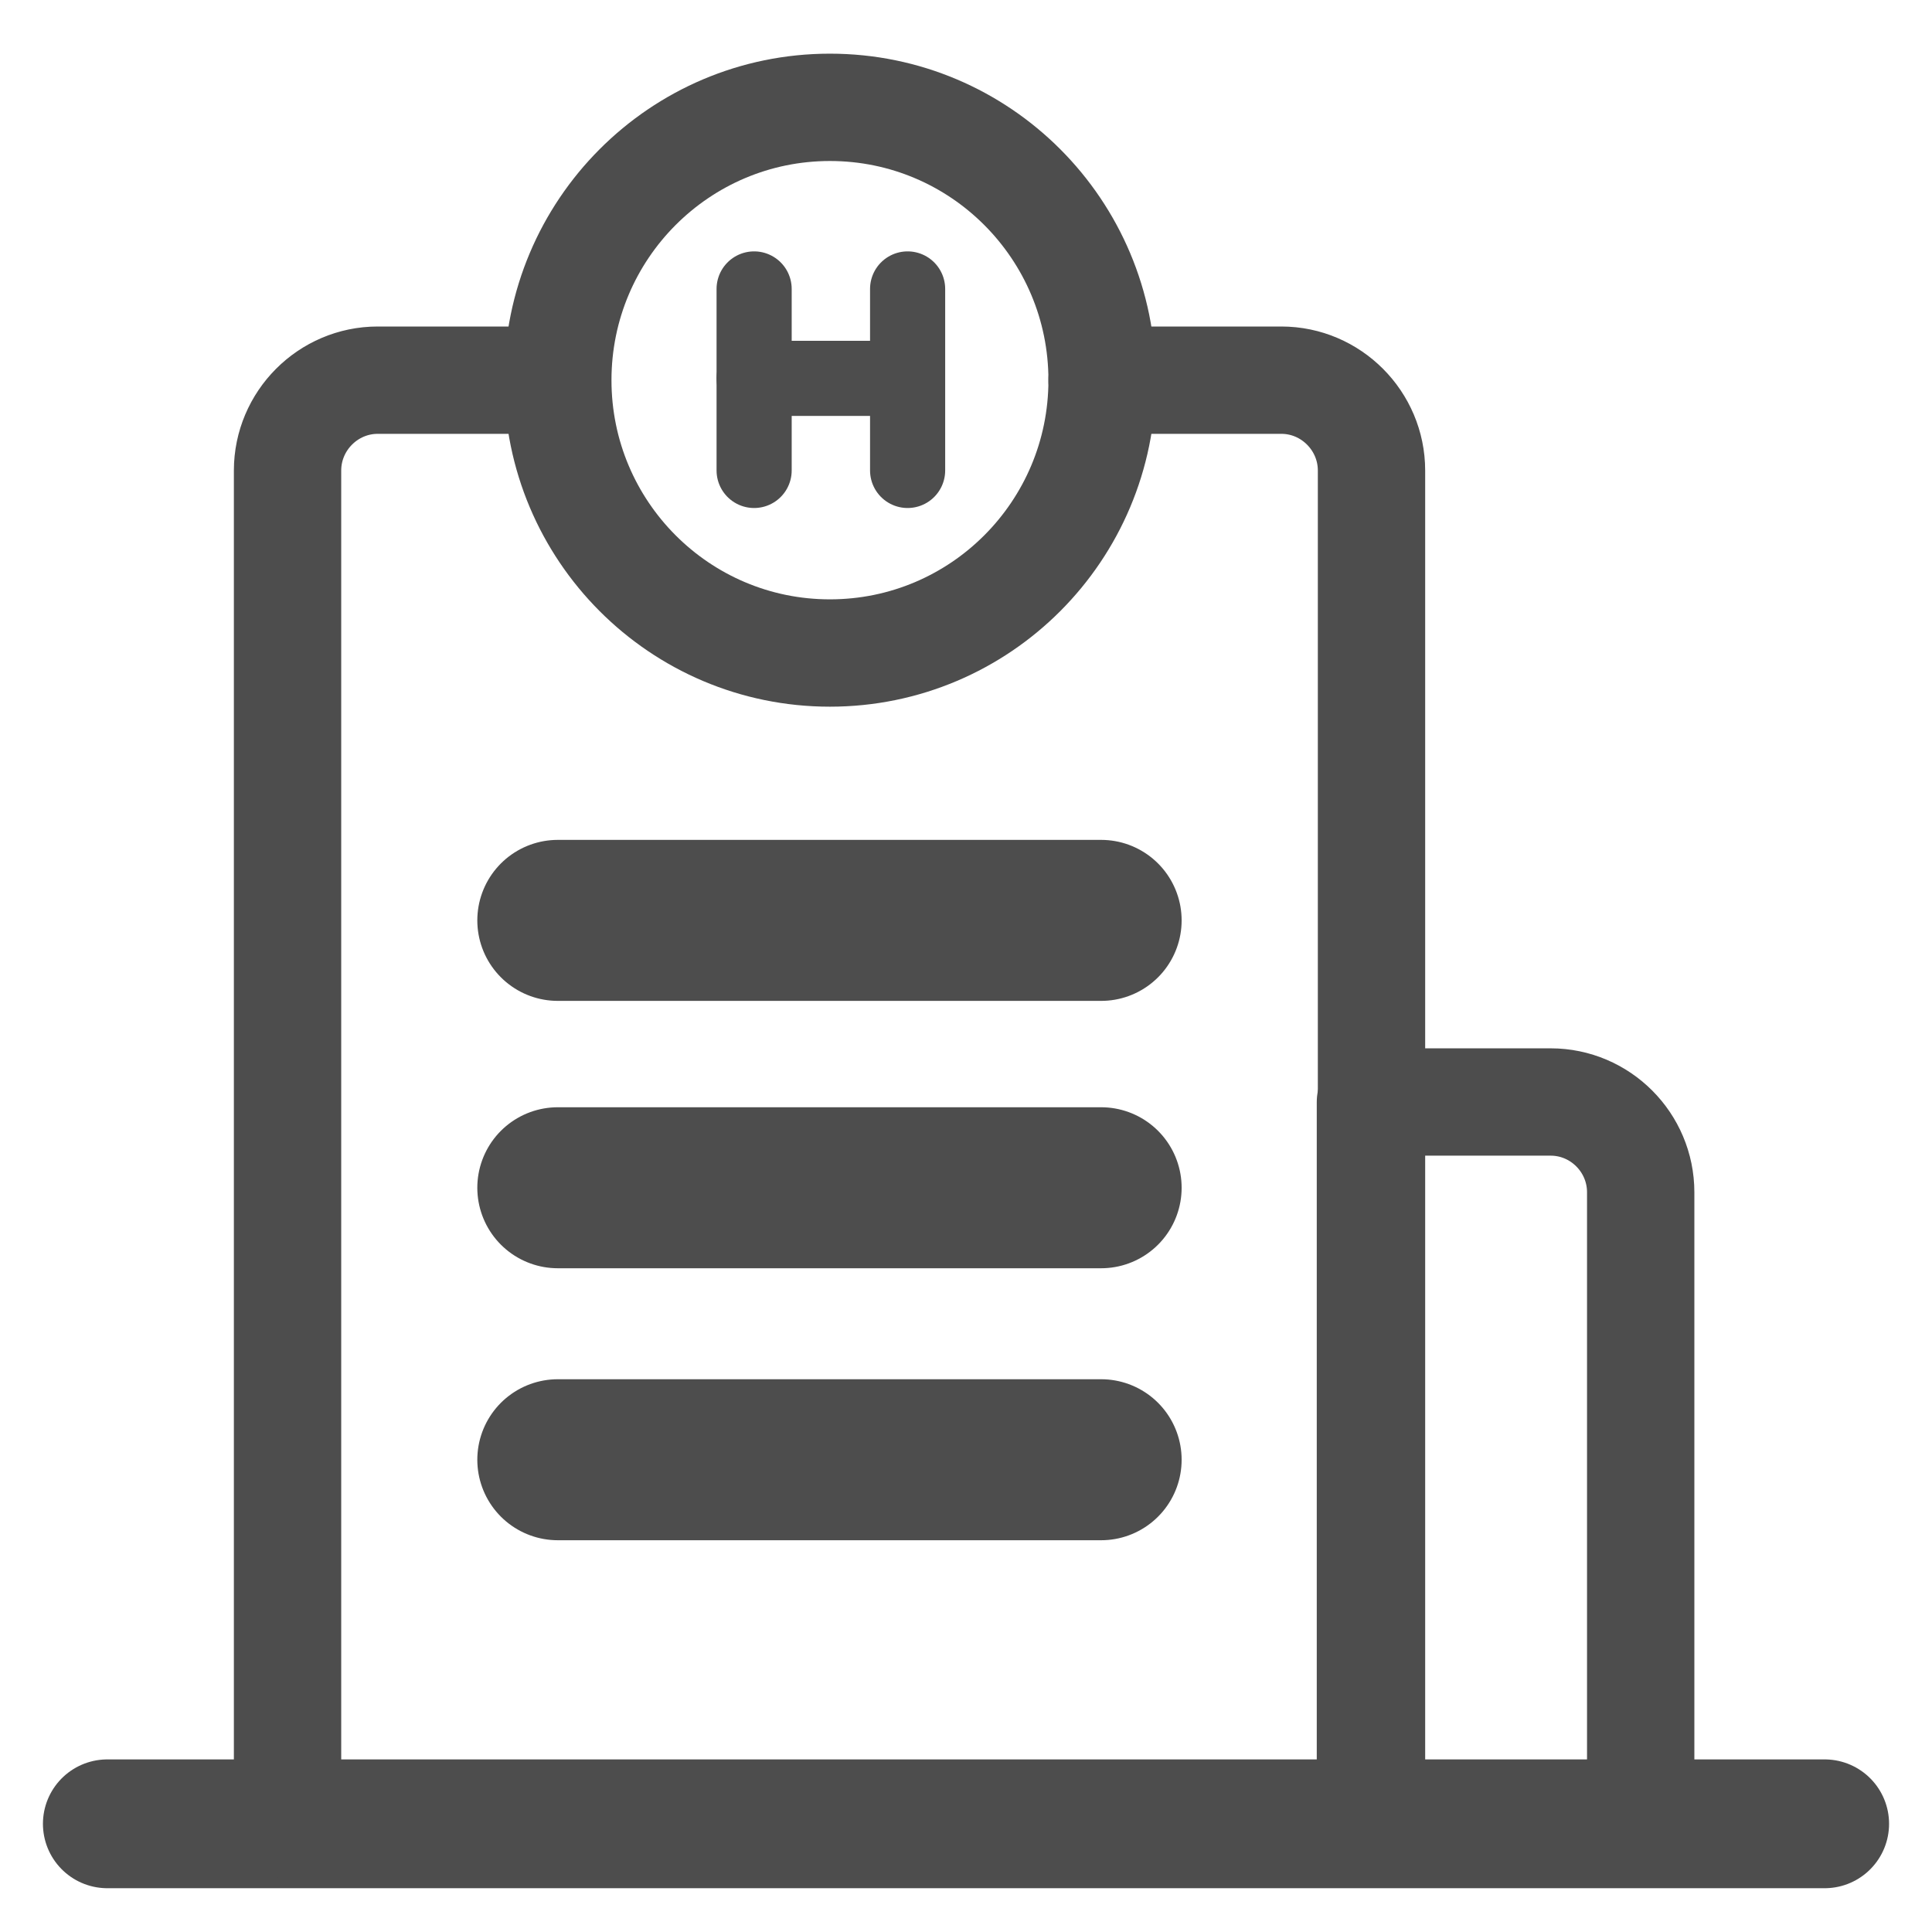
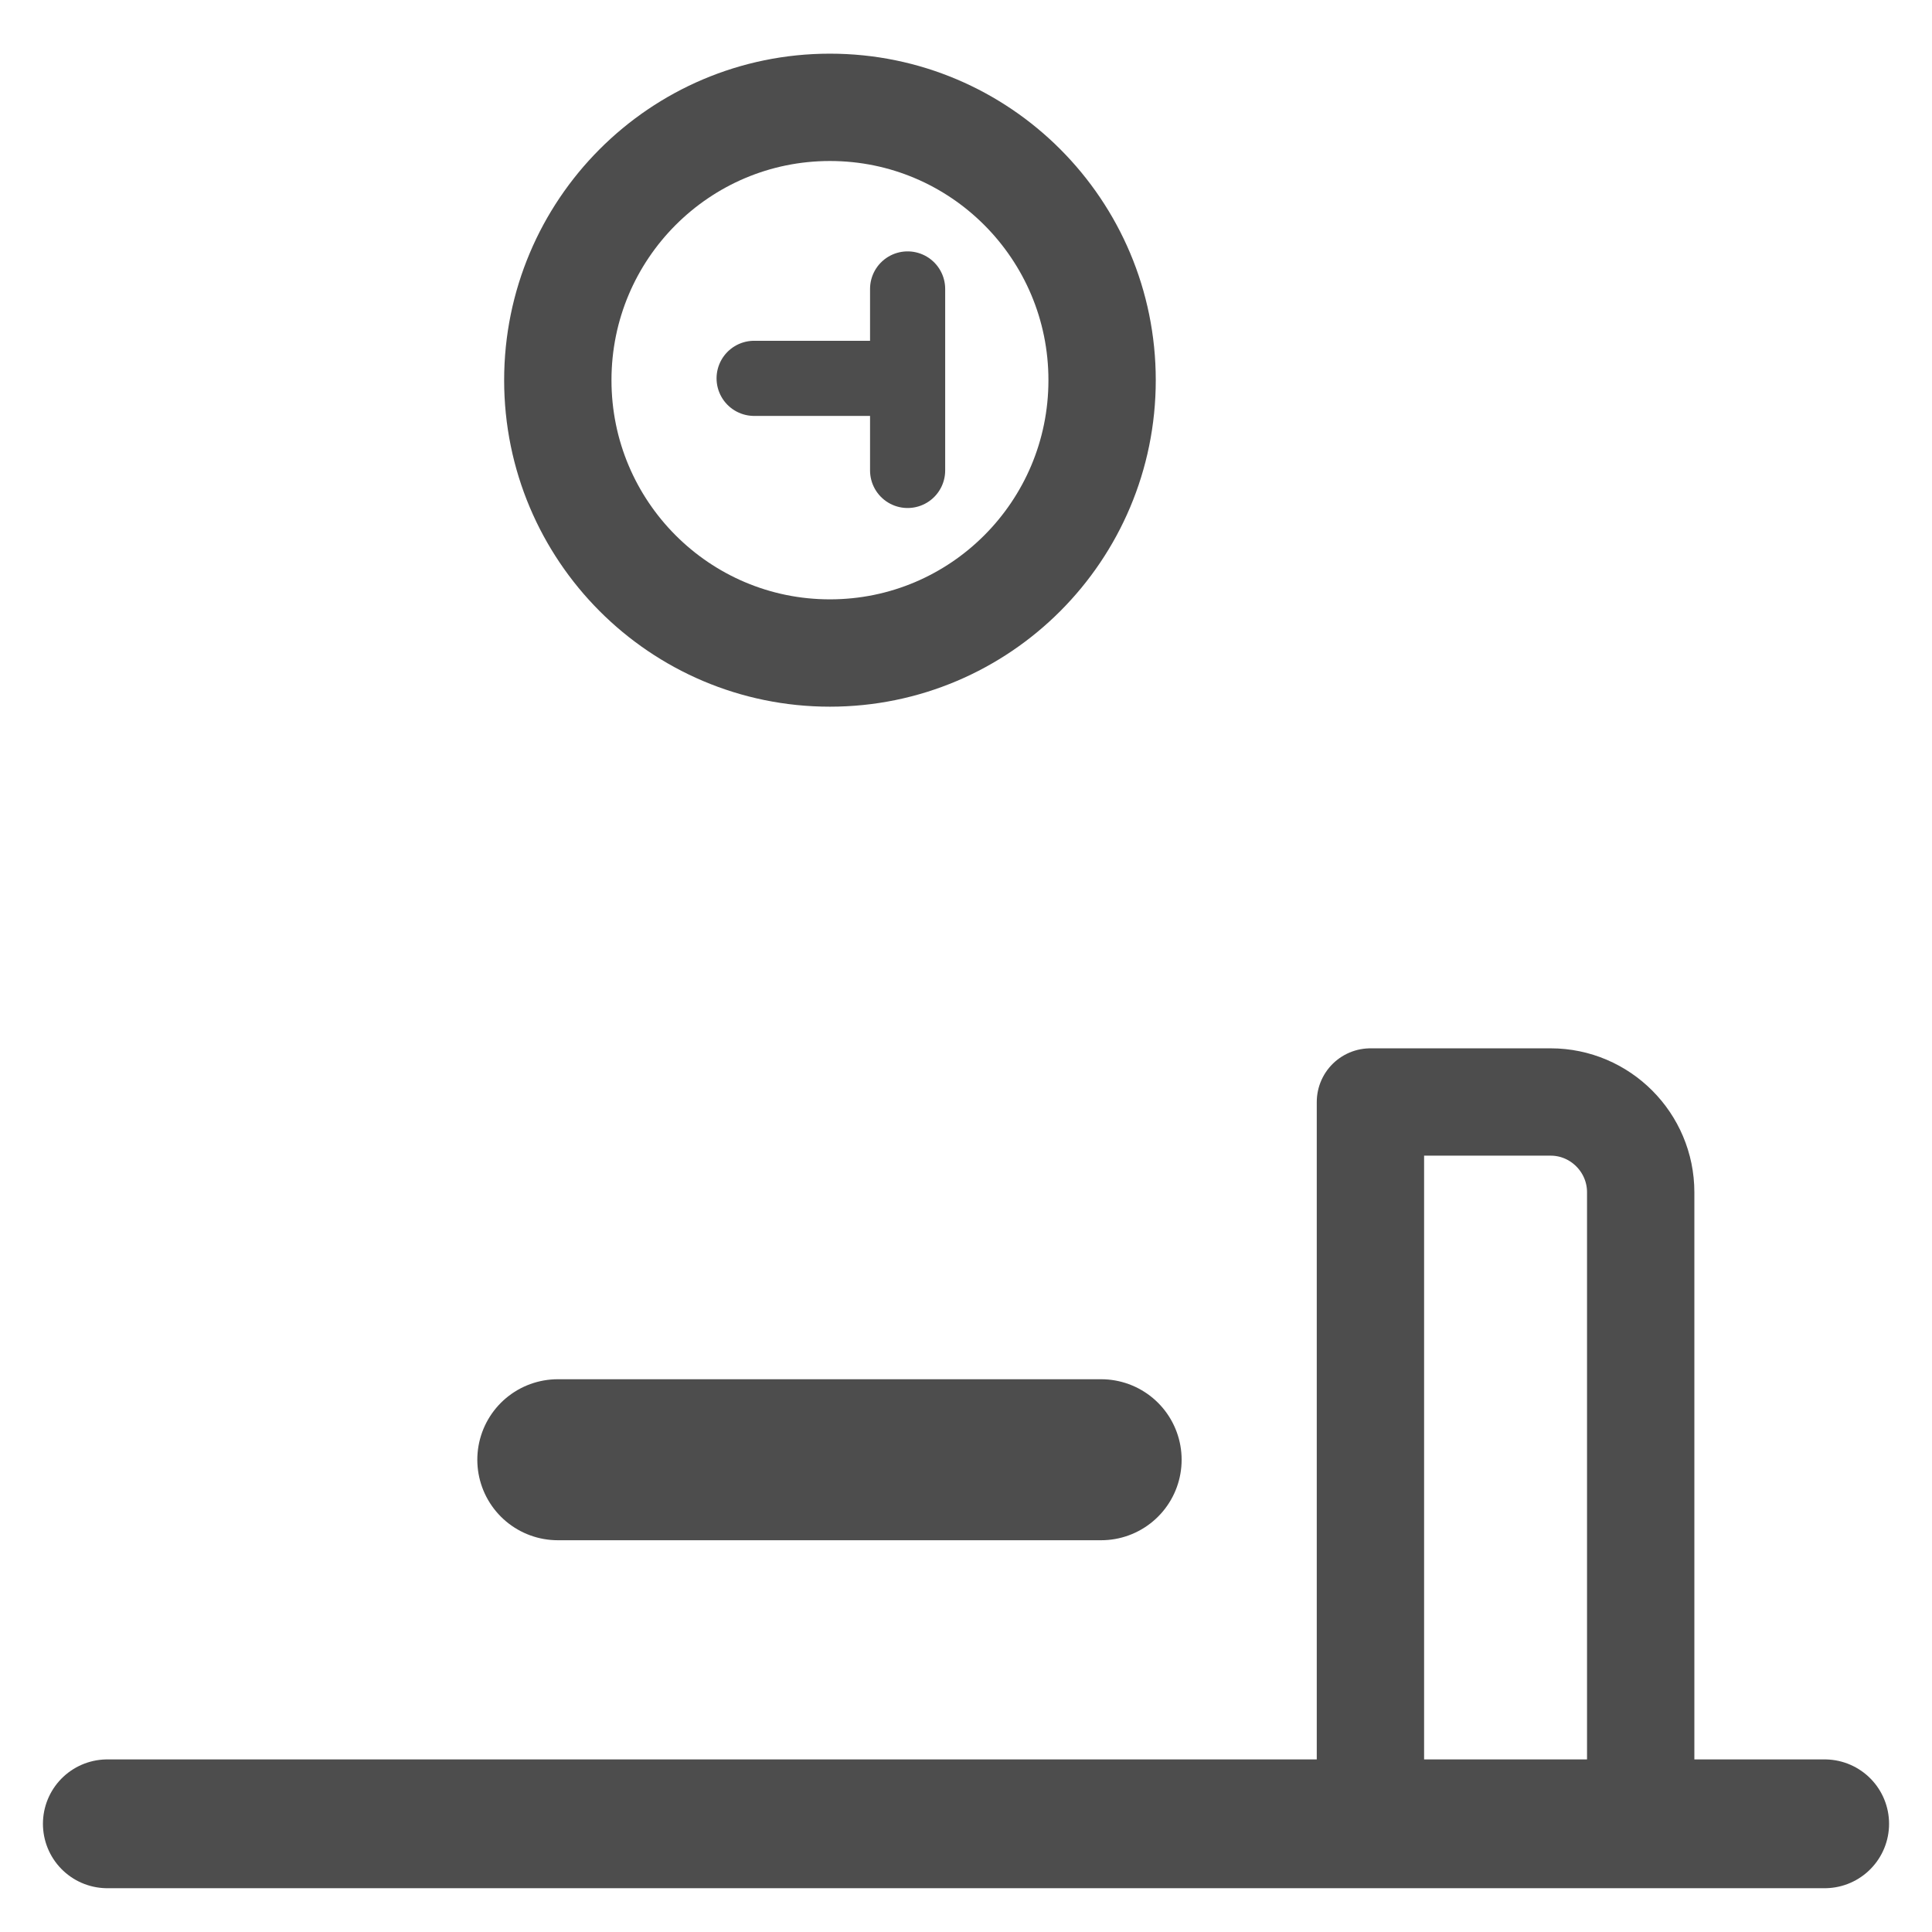
<svg xmlns="http://www.w3.org/2000/svg" width="18" height="18" viewBox="0 0 18 18" fill="none">
  <path d="M1 16.992H17" stroke="#4D4D4D" stroke-linecap="round" stroke-width="1.2" stroke-linejoin="round" />
-   <path d="M10.268 3.542H11.938C12.4 3.542 12.778 3.921 12.778 4.384V17H2.679V4.384C2.679 3.921 3.057 3.542 3.519 3.542H4.853" stroke="#4D4D4D" stroke-linecap="round" stroke-linejoin="round" stroke-width="1" />
  <path d="M12.768 10.267H14.447C14.909 10.267 15.286 10.645 15.286 11.108V16.991H12.768V10.267Z" stroke-width="1" stroke="#4D4D4D" stroke-linecap="round" stroke-linejoin="round" />
-   <path d="M5.197 8.575H10.259" stroke="#4D4D4D" stroke-width="1.5" stroke-linecap="round" stroke-linejoin="round" />
-   <path d="M5.197 11.066H10.259" stroke="#4D4D4D" stroke-width="1.5" stroke-linecap="round" stroke-linejoin="round" />
  <path d="M5.197 13.6H10.259" stroke="#4D4D4D" stroke-width="1.5" stroke-linecap="round" stroke-linejoin="round" />
  <path d="M7.732 6.084C9.133 6.084 10.268 4.946 10.268 3.542C10.268 2.138 9.133 1 7.732 1C6.332 1 5.197 2.138 5.197 3.542C5.197 4.946 6.332 6.084 7.732 6.084Z" stroke="#4D4D4D" stroke-linecap="round" stroke-linejoin="round" stroke-width="1" />
-   <path d="M7.026 2.692V4.383" stroke="#4D4D4D" stroke-width="0.7" stroke-miterlimit="10" stroke-linecap="round" />
  <path d="M8.456 2.692V4.383" stroke="#4D4D4D" stroke-width="0.7" stroke-miterlimit="10" stroke-linecap="round" />
  <path d="M7.026 3.525H8.453" stroke="#4D4D4D" stroke-width="0.7" stroke-miterlimit="10" stroke-linecap="round" />
</svg>